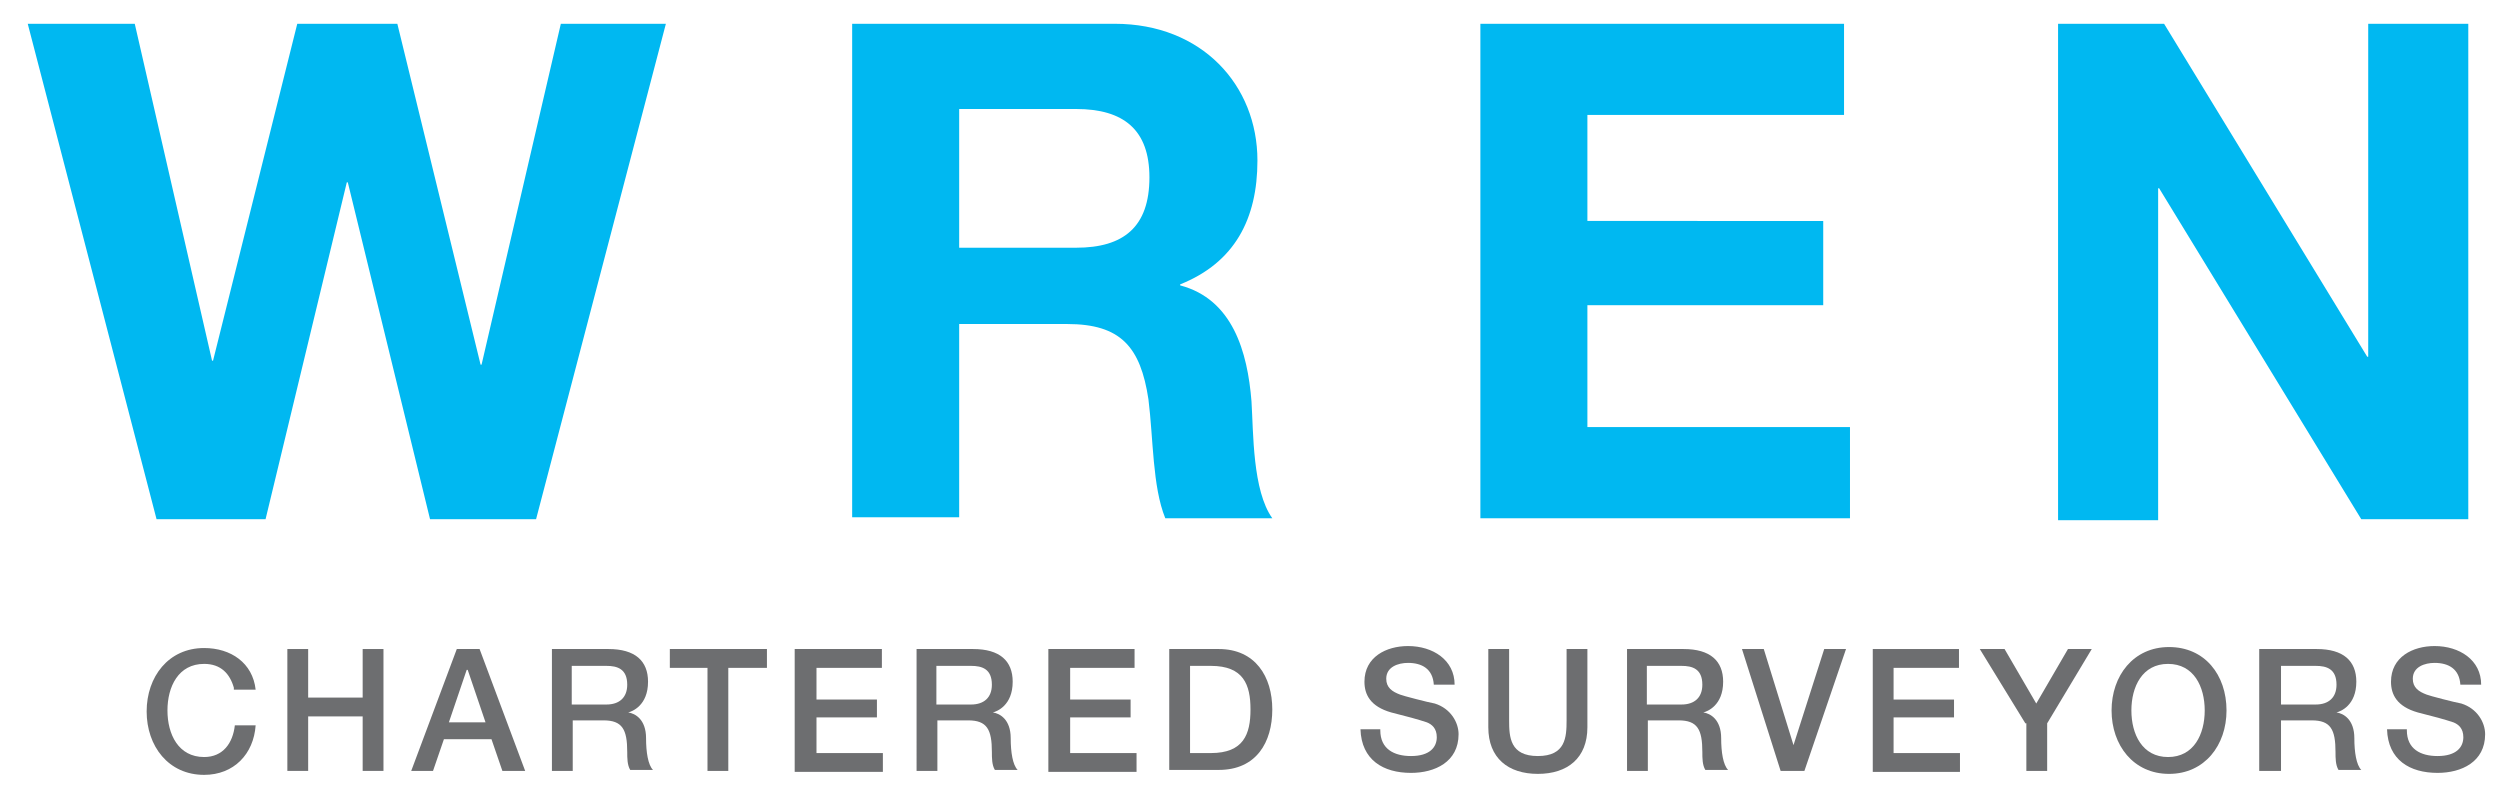
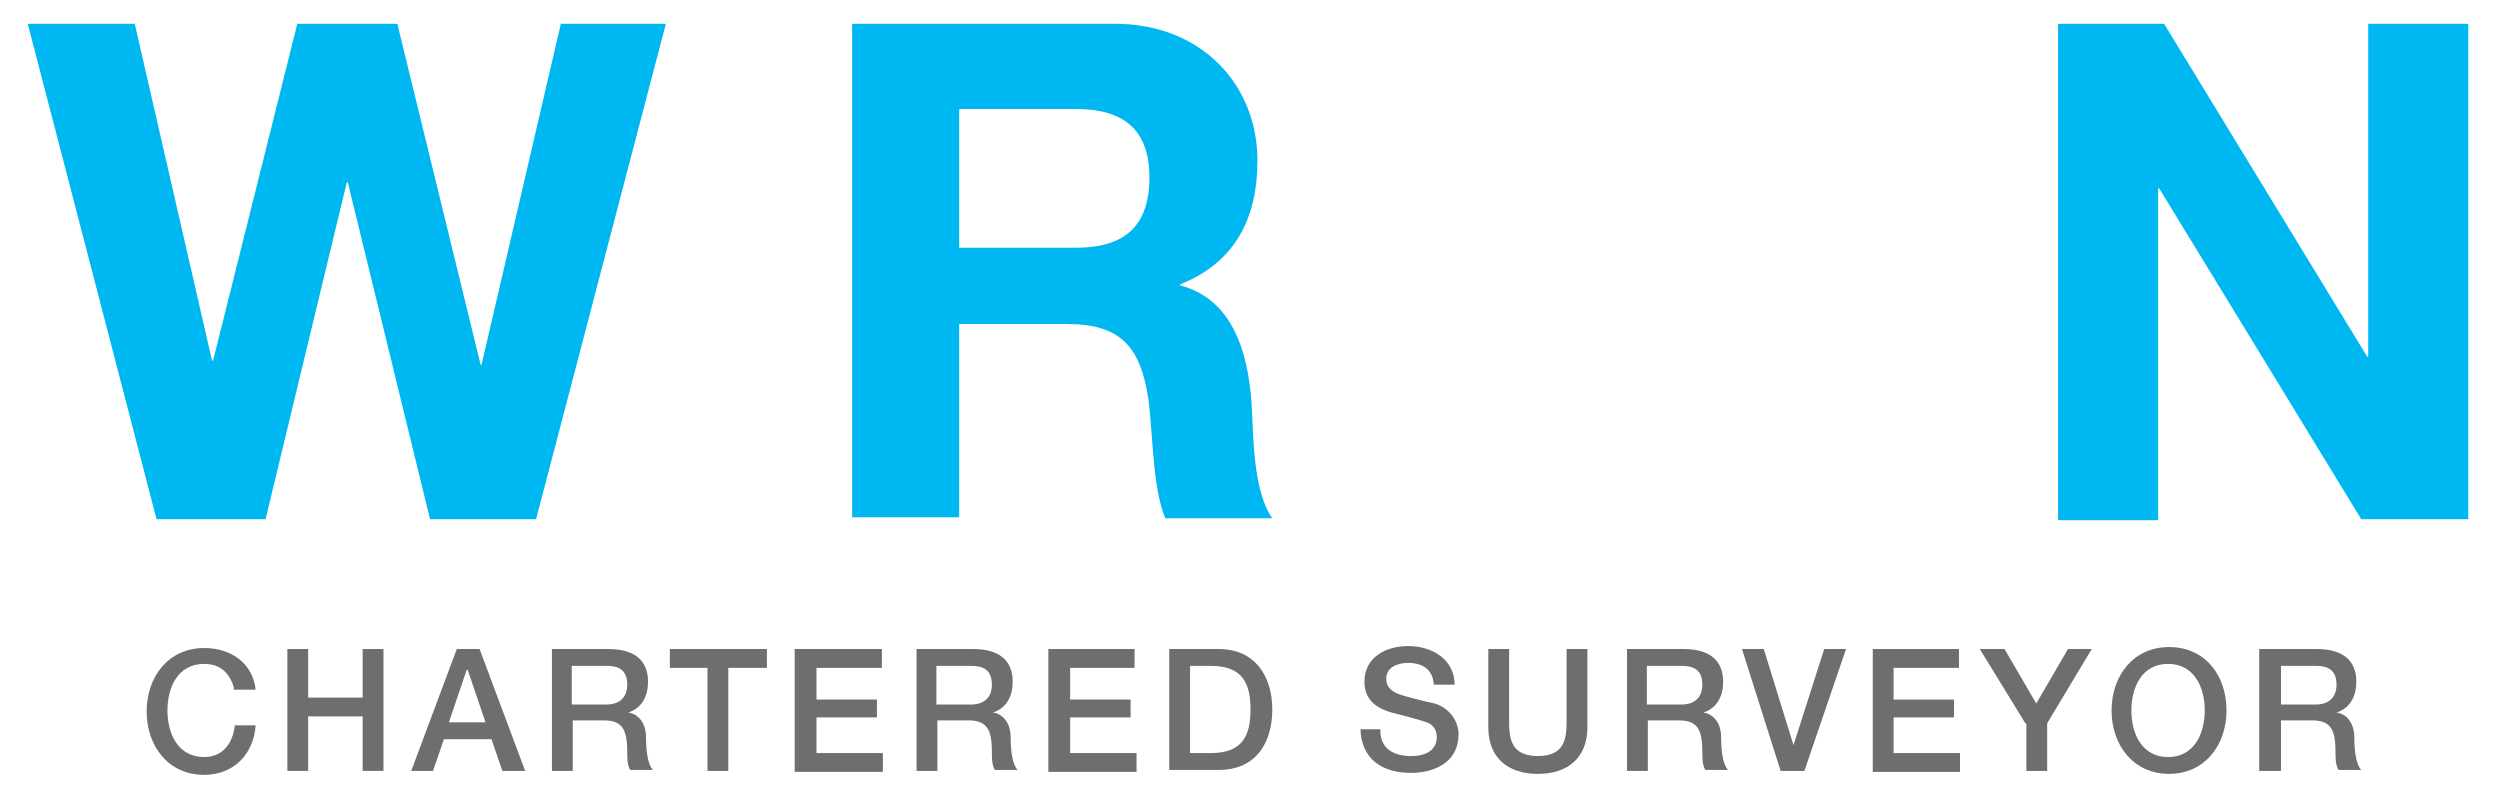
<svg xmlns="http://www.w3.org/2000/svg" version="1.1" id="Layer_1" x="0px" y="0px" viewBox="0 0 252.3 79.7" style="enable-background:new 0 0 252.3 79.7;" xml:space="preserve">
  <style type="text/css">
	.st0{fill:#6D6E70;}
	.st1{fill:#00B8F1;}
</style>
  <g>
    <path class="st0" d="M23.6,69.4c-0.4-1.4-1.3-2.4-3-2.4c-2.6,0-3.7,2.3-3.7,4.7c0,2.4,1.1,4.7,3.7,4.7c1.9,0,2.9-1.4,3.1-3.2h2.1   c-0.2,2.9-2.2,5-5.2,5c-3.6,0-5.8-2.9-5.8-6.4c0-3.5,2.2-6.4,5.8-6.4c2.7,0,4.9,1.5,5.2,4.2H23.6z" />
    <path class="st0" d="M29,65.5h2.1v4.9h5.5v-4.9h2.1v12.3h-2.1v-5.5h-5.5v5.5H29V65.5z" />
    <path class="st0" d="M46.1,65.5h2.3L53,77.8h-2.3l-1.1-3.2h-4.8l-1.1,3.2h-2.2L46.1,65.5z M45.3,72.9H49l-1.8-5.3h-0.1L45.3,72.9z" />
    <path class="st0" d="M55.6,65.5h5.8c2.7,0,4,1.2,4,3.3c0,2.4-1.6,3-2,3.1v0c0.7,0.1,1.8,0.7,1.8,2.6c0,1.4,0.2,2.7,0.7,3.2h-2.3   c-0.3-0.5-0.3-1.2-0.3-1.8c0-2.3-0.5-3.2-2.4-3.2h-3.1v5.1h-2.1V65.5z M57.7,71.1h3.5c1.3,0,2.1-0.7,2.1-2c0-1.6-1-1.9-2.1-1.9   h-3.5V71.1z" />
    <path class="st0" d="M67.6,65.5h9.8v1.9h-3.9v10.4h-2.1V67.4h-3.8V65.5z" />
    <path class="st0" d="M80.3,65.5H89v1.9h-6.6v3.2h6.1v1.8h-6.1v3.6h6.7v1.9h-8.9V65.5z" />
    <path class="st0" d="M92.4,65.5h5.8c2.7,0,4,1.2,4,3.3c0,2.4-1.6,3-2,3.1v0c0.7,0.1,1.8,0.7,1.8,2.6c0,1.4,0.2,2.7,0.7,3.2h-2.3   c-0.3-0.5-0.3-1.2-0.3-1.8c0-2.3-0.5-3.2-2.4-3.2h-3.1v5.1h-2.1V65.5z M94.5,71.1H98c1.3,0,2.1-0.7,2.1-2c0-1.6-1-1.9-2.1-1.9h-3.5   V71.1z" />
    <path class="st0" d="M105.8,65.5h8.7v1.9H108v3.2h6.1v1.8H108v3.6h6.7v1.9h-8.9V65.5z" />
    <path class="st0" d="M118,65.5h5c3.7,0,5.4,2.8,5.4,6.1s-1.6,6.1-5.4,6.1h-5V65.5z M120.1,76h2.1c3.3,0,4-1.9,4-4.4s-0.7-4.4-4-4.4   h-2.1V76z" />
    <path class="st0" d="M139.3,73.7c0,1.9,1.4,2.6,3.1,2.6c1.9,0,2.6-0.9,2.6-1.9c0-0.9-0.5-1.3-1-1.5c-0.9-0.3-2-0.6-3.6-1   c-2.1-0.6-2.7-1.8-2.7-3.1c0-2.5,2.2-3.6,4.4-3.6c2.5,0,4.7,1.4,4.7,3.9h-2.1c-0.1-1.6-1.2-2.2-2.6-2.2c-1,0-2.2,0.4-2.2,1.6   c0,0.9,0.6,1.3,1.4,1.6c0.2,0.1,2.9,0.8,3.5,0.9c1.6,0.5,2.4,1.9,2.4,3.1c0,2.8-2.4,3.9-4.8,3.9c-2.8,0-5-1.3-5.1-4.4H139.3z" />
    <path class="st0" d="M150.2,65.5h2.1v7.2c0,1.7,0.1,3.6,2.9,3.6s2.9-1.9,2.9-3.6v-7.2h2.1v7.9c0,3.1-2,4.7-5,4.7s-5-1.6-5-4.7V65.5   z" />
    <path class="st0" d="M164.1,65.5h5.8c2.7,0,4,1.2,4,3.3c0,2.4-1.6,3-2,3.1v0c0.7,0.1,1.8,0.7,1.8,2.6c0,1.4,0.2,2.7,0.7,3.2h-2.3   c-0.3-0.5-0.3-1.2-0.3-1.8c0-2.3-0.5-3.2-2.4-3.2h-3.1v5.1h-2.1V65.5z M166.2,71.1h3.5c1.3,0,2.1-0.7,2.1-2c0-1.6-1-1.9-2.1-1.9   h-3.5V71.1z" />
    <path class="st0" d="M175.8,65.5h2.2l3,9.7h0l3.1-9.7h2.2l-4.2,12.3h-2.4L175.8,65.5z" />
    <path class="st0" d="M189,65.5h8.7v1.9h-6.6v3.2h6.1v1.8h-6.1v3.6h6.7v1.9H189V65.5z" />
    <path class="st0" d="M204.4,73l-4.6-7.5h2.5l3.2,5.5l3.2-5.5h2.4l-4.5,7.5v4.8h-2.1V73z" />
    <path class="st0" d="M224.7,71.7c0,3.5-2.2,6.4-5.8,6.4s-5.8-2.9-5.8-6.4c0-3.5,2.2-6.4,5.8-6.4S224.7,68.1,224.7,71.7z    M215.1,71.7c0,2.4,1.1,4.7,3.7,4.7s3.7-2.3,3.7-4.7c0-2.4-1.1-4.7-3.7-4.7S215.1,69.3,215.1,71.7z" />
    <path class="st0" d="M228,65.5h5.8c2.7,0,4,1.2,4,3.3c0,2.4-1.6,3-2,3.1v0c0.7,0.1,1.8,0.7,1.8,2.6c0,1.4,0.2,2.7,0.7,3.2H236   c-0.3-0.5-0.3-1.2-0.3-1.8c0-2.3-0.5-3.2-2.4-3.2h-3.1v5.1H228V65.5z M230.2,71.1h3.5c1.3,0,2.1-0.7,2.1-2c0-1.6-1-1.9-2.1-1.9   h-3.5V71.1z" />
-     <path class="st0" d="M242.9,73.7c0,1.9,1.4,2.6,3.1,2.6c1.9,0,2.6-0.9,2.6-1.9c0-0.9-0.5-1.3-1-1.5c-0.9-0.3-2-0.6-3.6-1   c-2.1-0.6-2.7-1.8-2.7-3.1c0-2.5,2.2-3.6,4.4-3.6c2.5,0,4.7,1.4,4.7,3.9h-2.1c-0.1-1.6-1.2-2.2-2.6-2.2c-1,0-2.2,0.4-2.2,1.6   c0,0.9,0.6,1.3,1.4,1.6c0.2,0.1,2.9,0.8,3.5,0.9c1.6,0.5,2.4,1.9,2.4,3.1c0,2.8-2.4,3.9-4.8,3.9c-2.8,0-5-1.3-5.1-4.4H242.9z" />
  </g>
  <g>
    <path class="st1" d="M54.1,52.4H43.4l-8.3-34h-0.1l-8.2,34H15.8l-13-50h10.8l7.8,34h0.1l8.5-34h10.1l8.4,34.4h0.1l8-34.4h10.6   L54.1,52.4z" />
    <path class="st1" d="M86,2.4h26.5c8.8,0,14.4,6.2,14.4,13.8c0,5.9-2.3,10.3-7.8,12.5v0.1c5.3,1.4,6.8,6.7,7.2,11.7   c0.2,3.2,0.1,9,2.1,11.8h-10.8c-1.3-3.2-1.2-8-1.7-12c-0.8-5.3-2.8-7.6-8.2-7.6H96.8v19.5H86V2.4z M96.8,25h11.8   c4.8,0,7.4-2.1,7.4-7.1c0-4.8-2.6-6.9-7.4-6.9H96.8V25z" />
-     <path class="st1" d="M149.4,2.4h36.7v9.2h-25.9v10.7H184v8.5h-23.8v12.3h26.5v9.2h-37.3V2.4z" />
    <path class="st1" d="M207.7,2.4h10.7L238.9,36h0.1V2.4h10.1v50h-10.8L217.9,19h-0.1v33.5h-10.1V2.4z" />
  </g>
</svg>